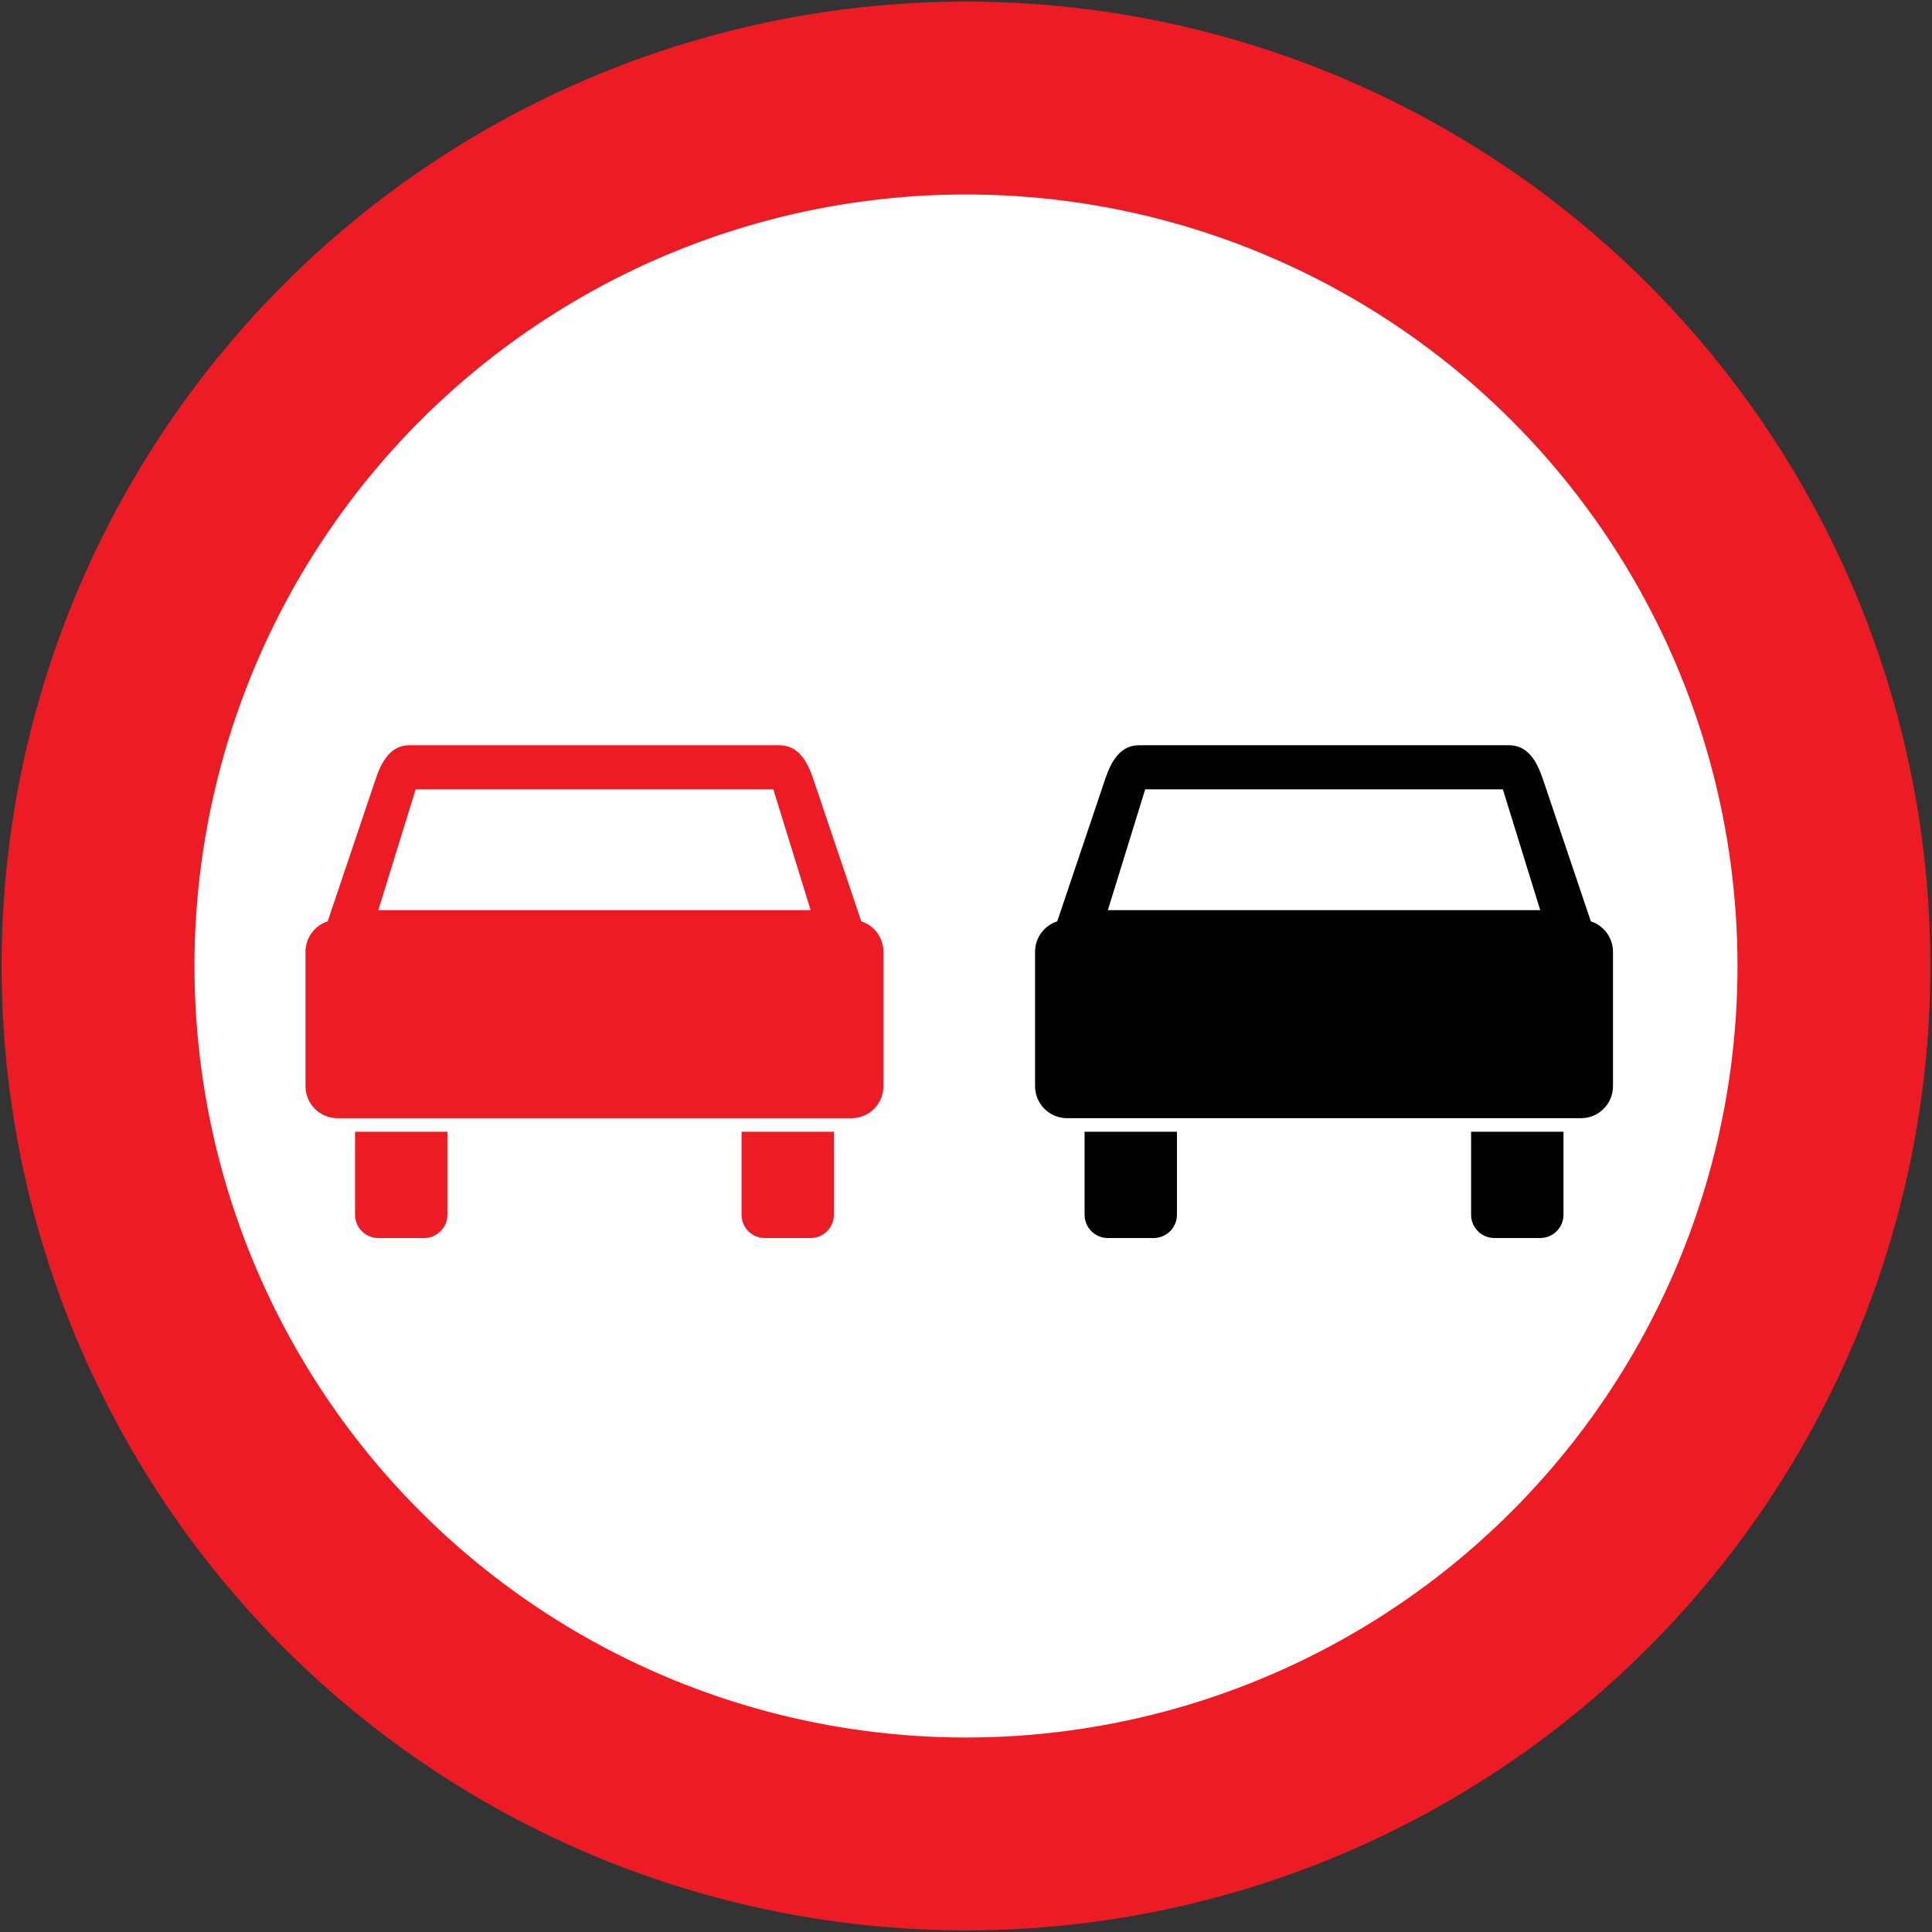
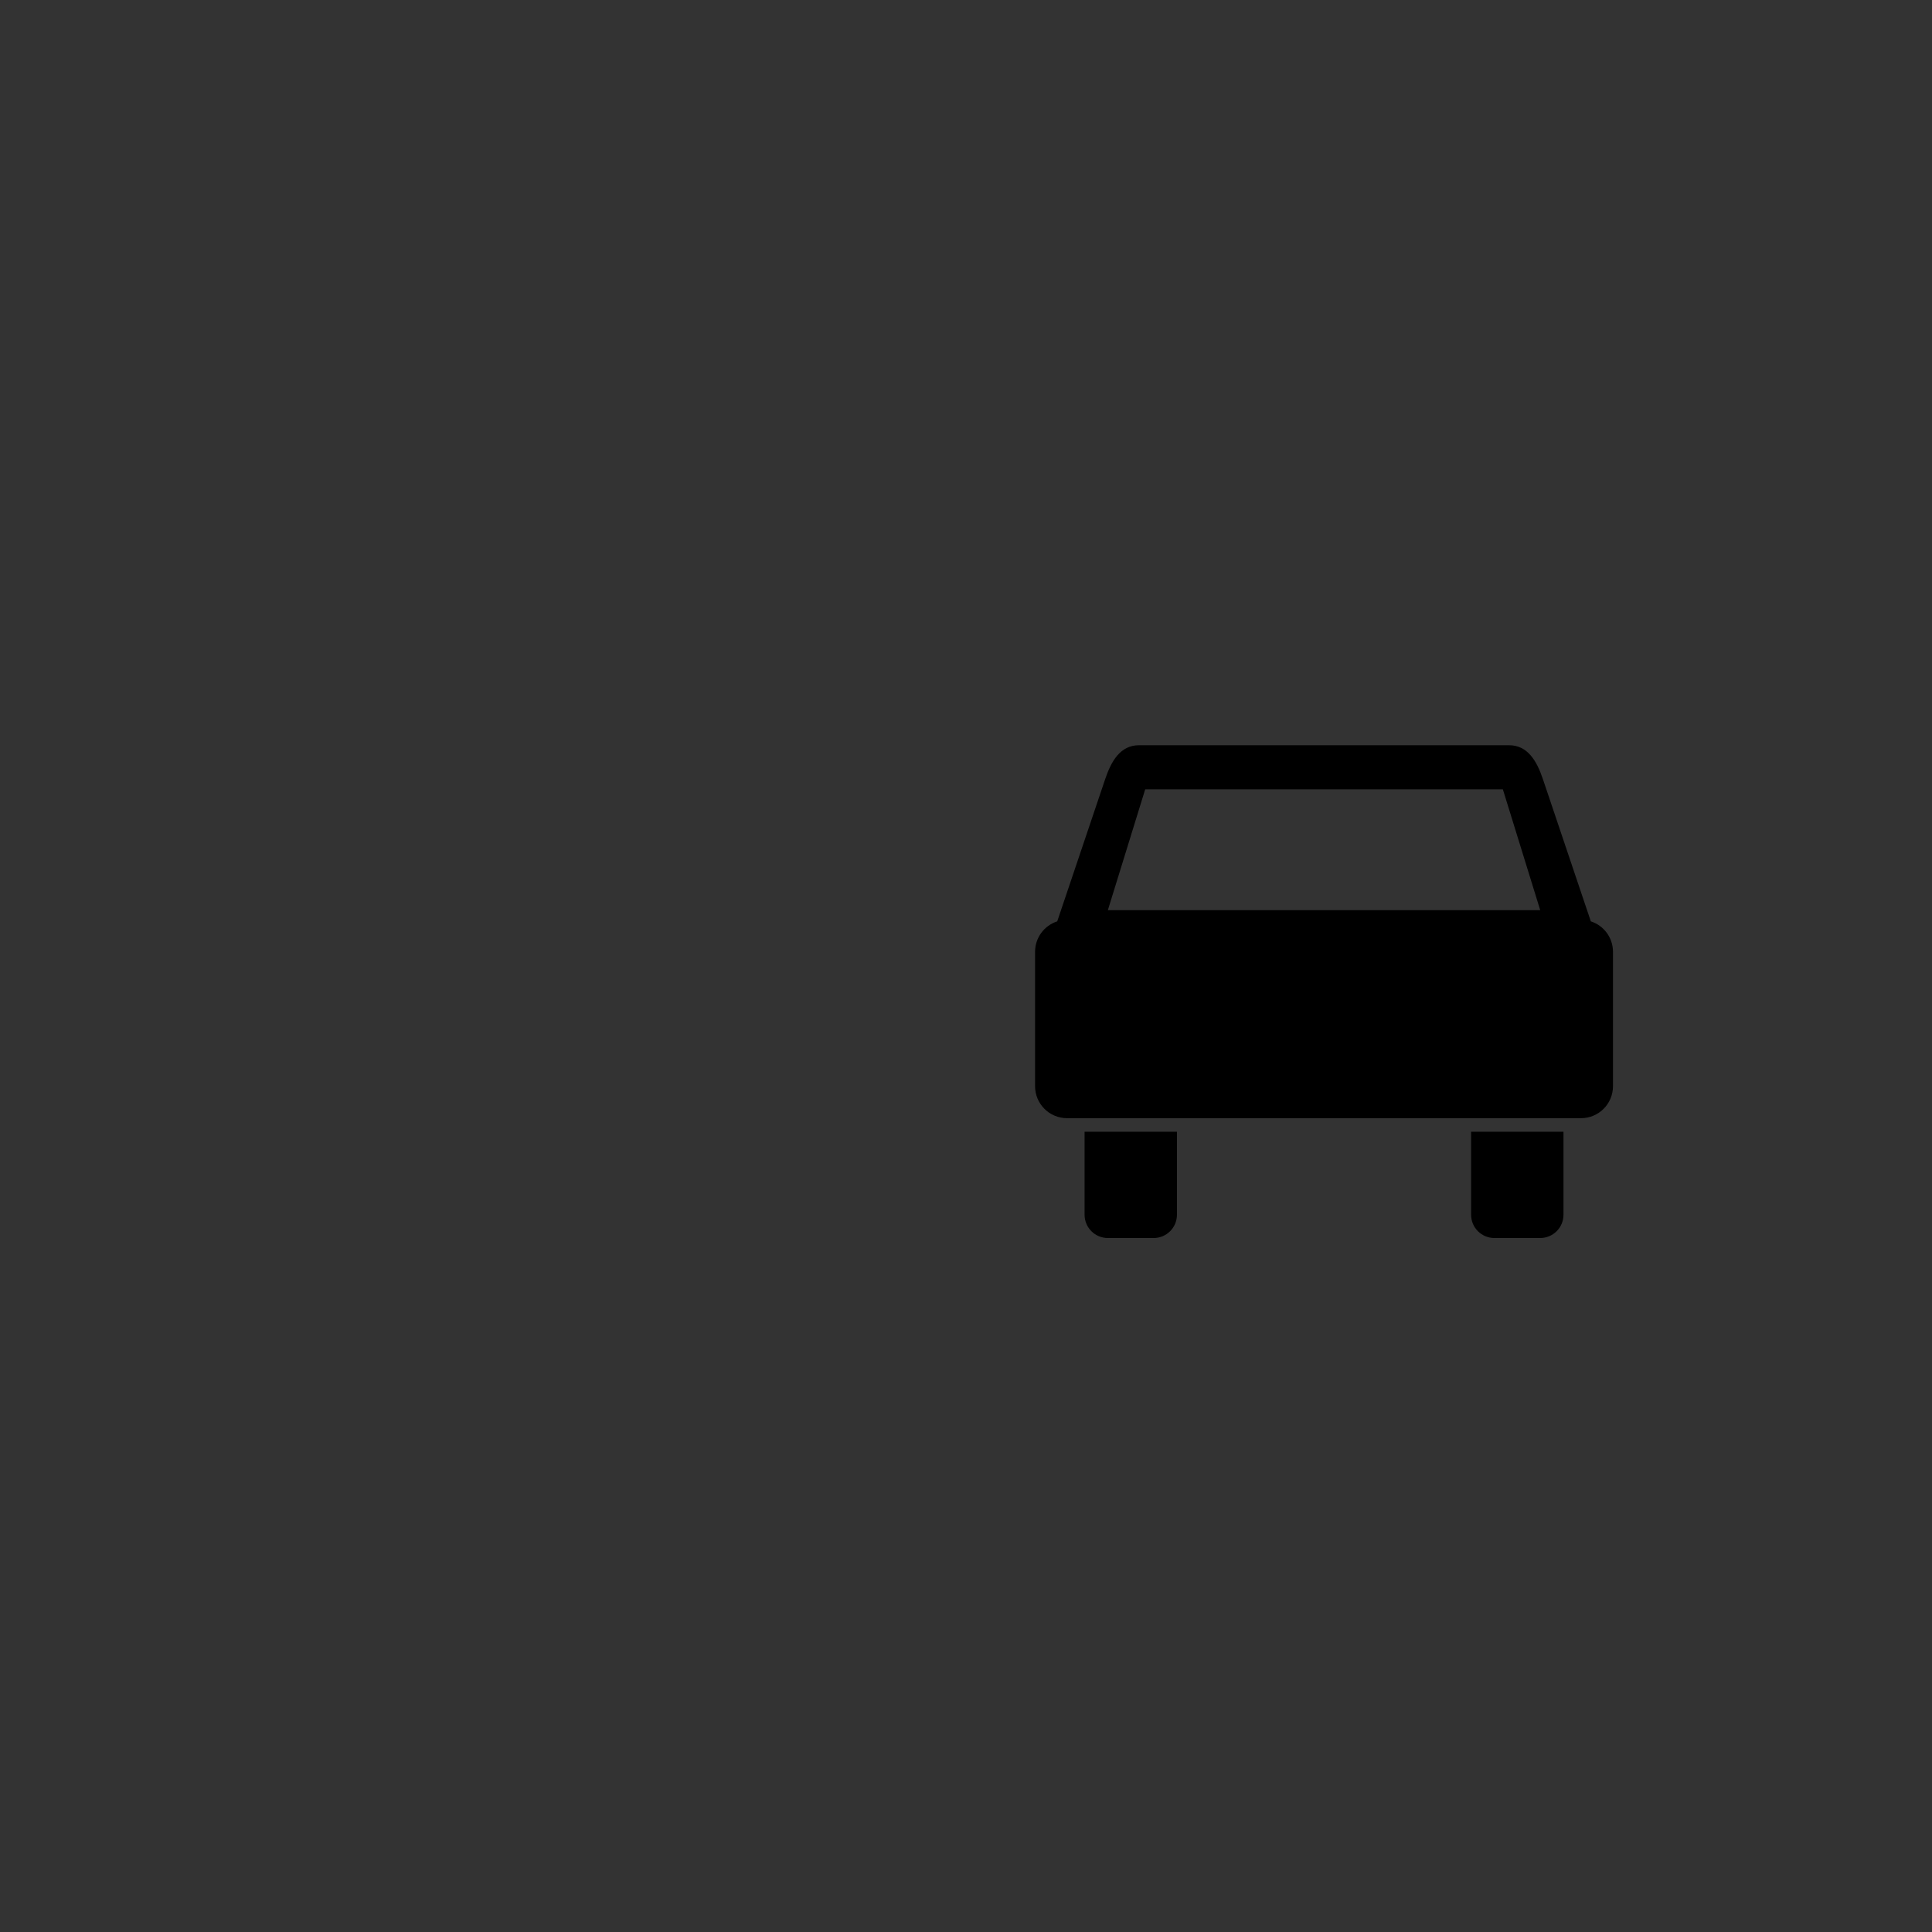
<svg xmlns="http://www.w3.org/2000/svg" xmlns:ns1="http://www.inkscape.org/namespaces/inkscape" xmlns:ns2="http://sodipodi.sourceforge.net/DTD/sodipodi-0.dtd" width="601" height="601" viewBox="0 0 159.015 159.015" version="1.1" id="svg6062" xml:space="preserve" ns1:version="1.2.2 (732a01da63, 2022-12-09)" ns2:docname="IR_road_sign_2-32.svg">
  <rect x="0" y="0" width="159.015" height="159.015" fill="#333333" stroke="none" />
  <ns2:namedview id="namedview6064" pagecolor="#ffffff" bordercolor="#000000" borderopacity="0.25" ns1:showpageshadow="2" ns1:pageopacity="0.0" ns1:pagecheckerboard="0" ns1:deskcolor="#d1d1d1" ns1:document-units="px" showgrid="false" ns1:zoom="1.0129245" ns1:cx="280.8699" ns1:cy="269.02301" ns1:window-width="1920" ns1:window-height="991" ns1:window-x="-9" ns1:window-y="-9" ns1:window-maximized="1" ns1:current-layer="layer1" showguides="true" />
  <defs id="defs6059" />
  <g ns1:label="Layer 1" ns1:groupmode="layer" id="layer1" transform="translate(0.132,0.132)">
-     <circle style="fill:#ed1c24;fill-opacity:1;fill-rule:evenodd;stroke:none;stroke-width:1.211;stroke-linecap:round;stroke-linejoin:round;paint-order:stroke fill markers" id="path11869" cx="79.375" cy="79.375" r="79.375" />
-     <circle style="fill:#ffffff;fill-opacity:1;fill-rule:evenodd;stroke:none;stroke-width:0.969;stroke-linecap:round;stroke-linejoin:round;paint-order:stroke fill markers" id="circle11895" cx="79.375" cy="79.375" r="63.5" />
-     <path id="rect20783-4" style="opacity:1;fill:#ed1c24;fill-opacity:1;fill-rule:evenodd;stroke-width:29.429;stroke-linecap:round;stroke-linejoin:round;paint-order:stroke fill markers" d="m 33.567,61.205 c -1.54,-4e-5 -2.287,1.32 -2.779,2.78 l -3.949,11.716 c -1.061,0.342 -1.825,1.334 -1.825,2.511 v 11.051 c 0,1.462 1.177,2.639 2.639,2.639 h 42.289 c 1.462,0 2.639,-1.177 2.639,-2.639 l -5e-5,-11.051 c -5e-5,-1.177 -0.763,-2.169 -1.824,-2.511 l -3.948,-11.716 c -0.492,-1.459 -1.239,-2.78 -2.779,-2.78 l -13.47,-2e-5 -3.522,2e-5 z m 0.511,3.631 7.435,-2e-5 0.915,2e-5 h 21.089 l 3.072,9.941 h -24.161 -0.915 -10.507 z m -4.989,28.179 v 6.829 c 0,1.064 0.857,1.921 1.921,1.921 h 3.761 c 1.064,0 1.921,-0.857 1.921,-1.921 l 5e-5,-6.829 z m 31.813,0 5e-5,6.829 c 5e-5,1.064 0.857,1.921 1.92,1.921 h 3.762 c 1.064,-5e-5 1.921,-0.857 1.921,-1.921 l 5e-5,-6.829 z" />
    <path id="path7798" style="opacity:1;fill:#000000;fill-opacity:1;fill-rule:evenodd;stroke-width:29.429;stroke-linecap:round;stroke-linejoin:round;paint-order:stroke fill markers" d="m 93.613,61.205 c -1.54,-4e-5 -2.287,1.32 -2.779,2.78 l -3.949,11.716 c -1.061,0.342 -1.825,1.334 -1.825,2.511 v 11.051 c 0,1.462 1.177,2.639 2.639,2.639 h 42.289 c 1.462,0 2.639,-1.177 2.639,-2.639 l -5e-5,-11.051 c 0,-1.177 -0.763,-2.169 -1.824,-2.511 l -3.948,-11.716 c -0.492,-1.459 -1.239,-2.78 -2.779,-2.78 l -13.47,-2e-5 -3.522,2e-5 z m 0.511,3.631 7.435,-2e-5 0.915,2e-5 h 21.089 l 3.073,9.941 H 102.473 101.559 91.052 Z m -4.989,28.179 v 6.829 c 0,1.064 0.857,1.921 1.921,1.921 h 3.761 c 1.064,0 1.921,-0.857 1.921,-1.921 l 9.9e-5,-6.829 z m 31.813,0 5e-5,6.829 c 5e-5,1.064 0.857,1.921 1.921,1.921 h 3.762 c 1.064,-5e-5 1.921,-0.857 1.921,-1.921 l 5e-5,-6.829 z" />
  </g>
</svg>